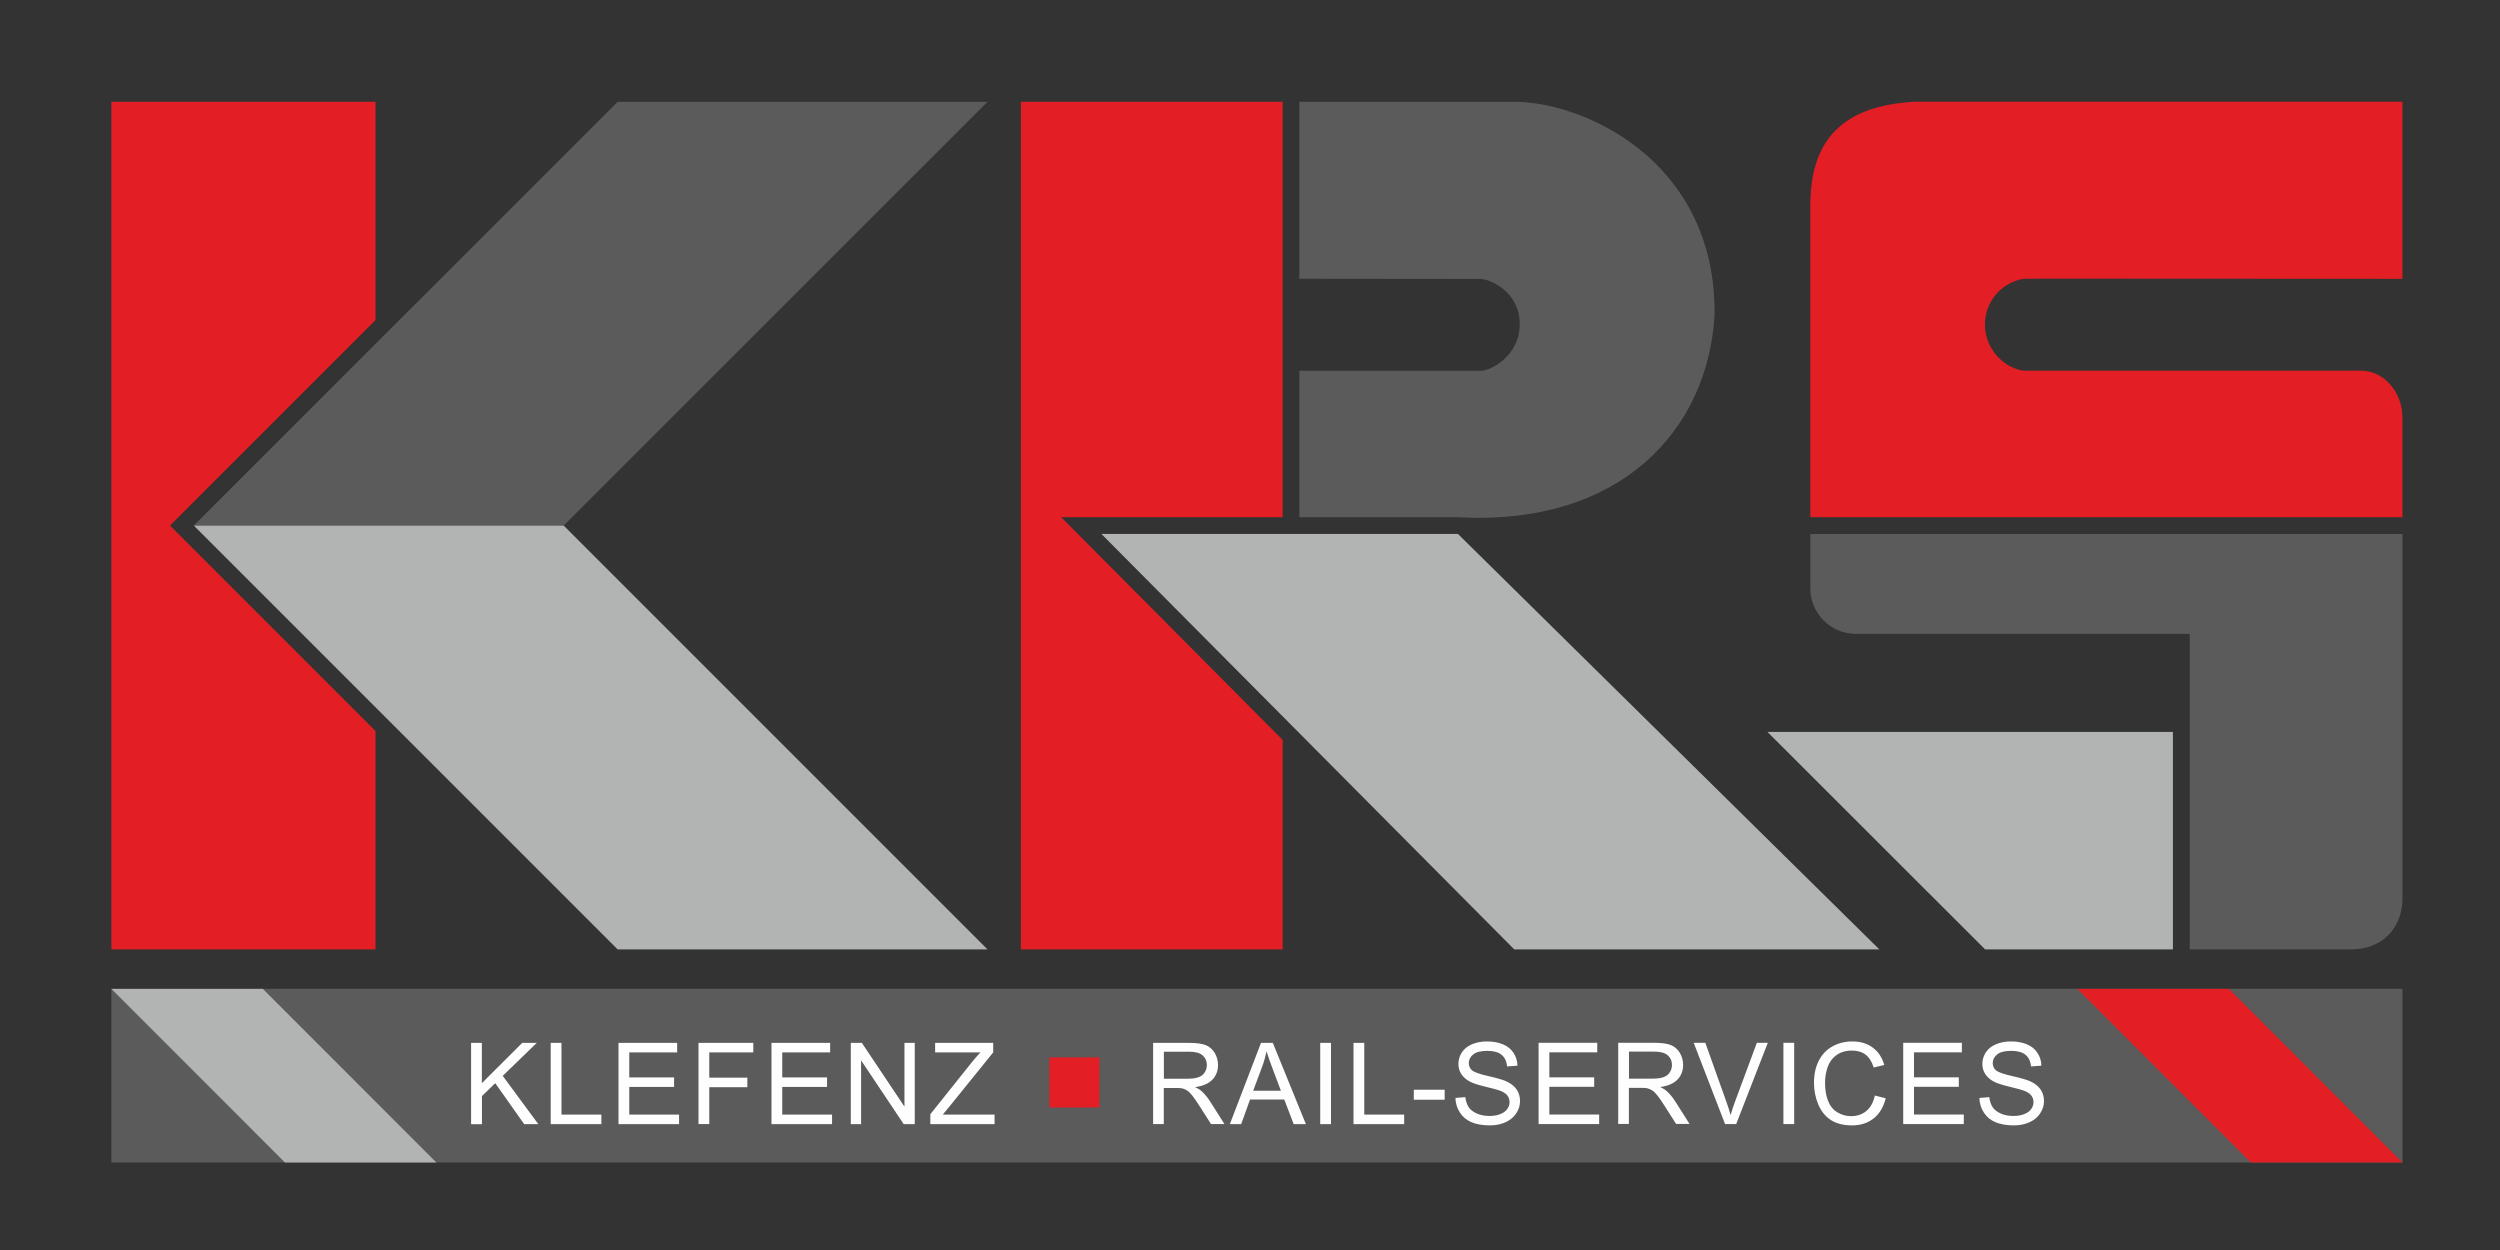
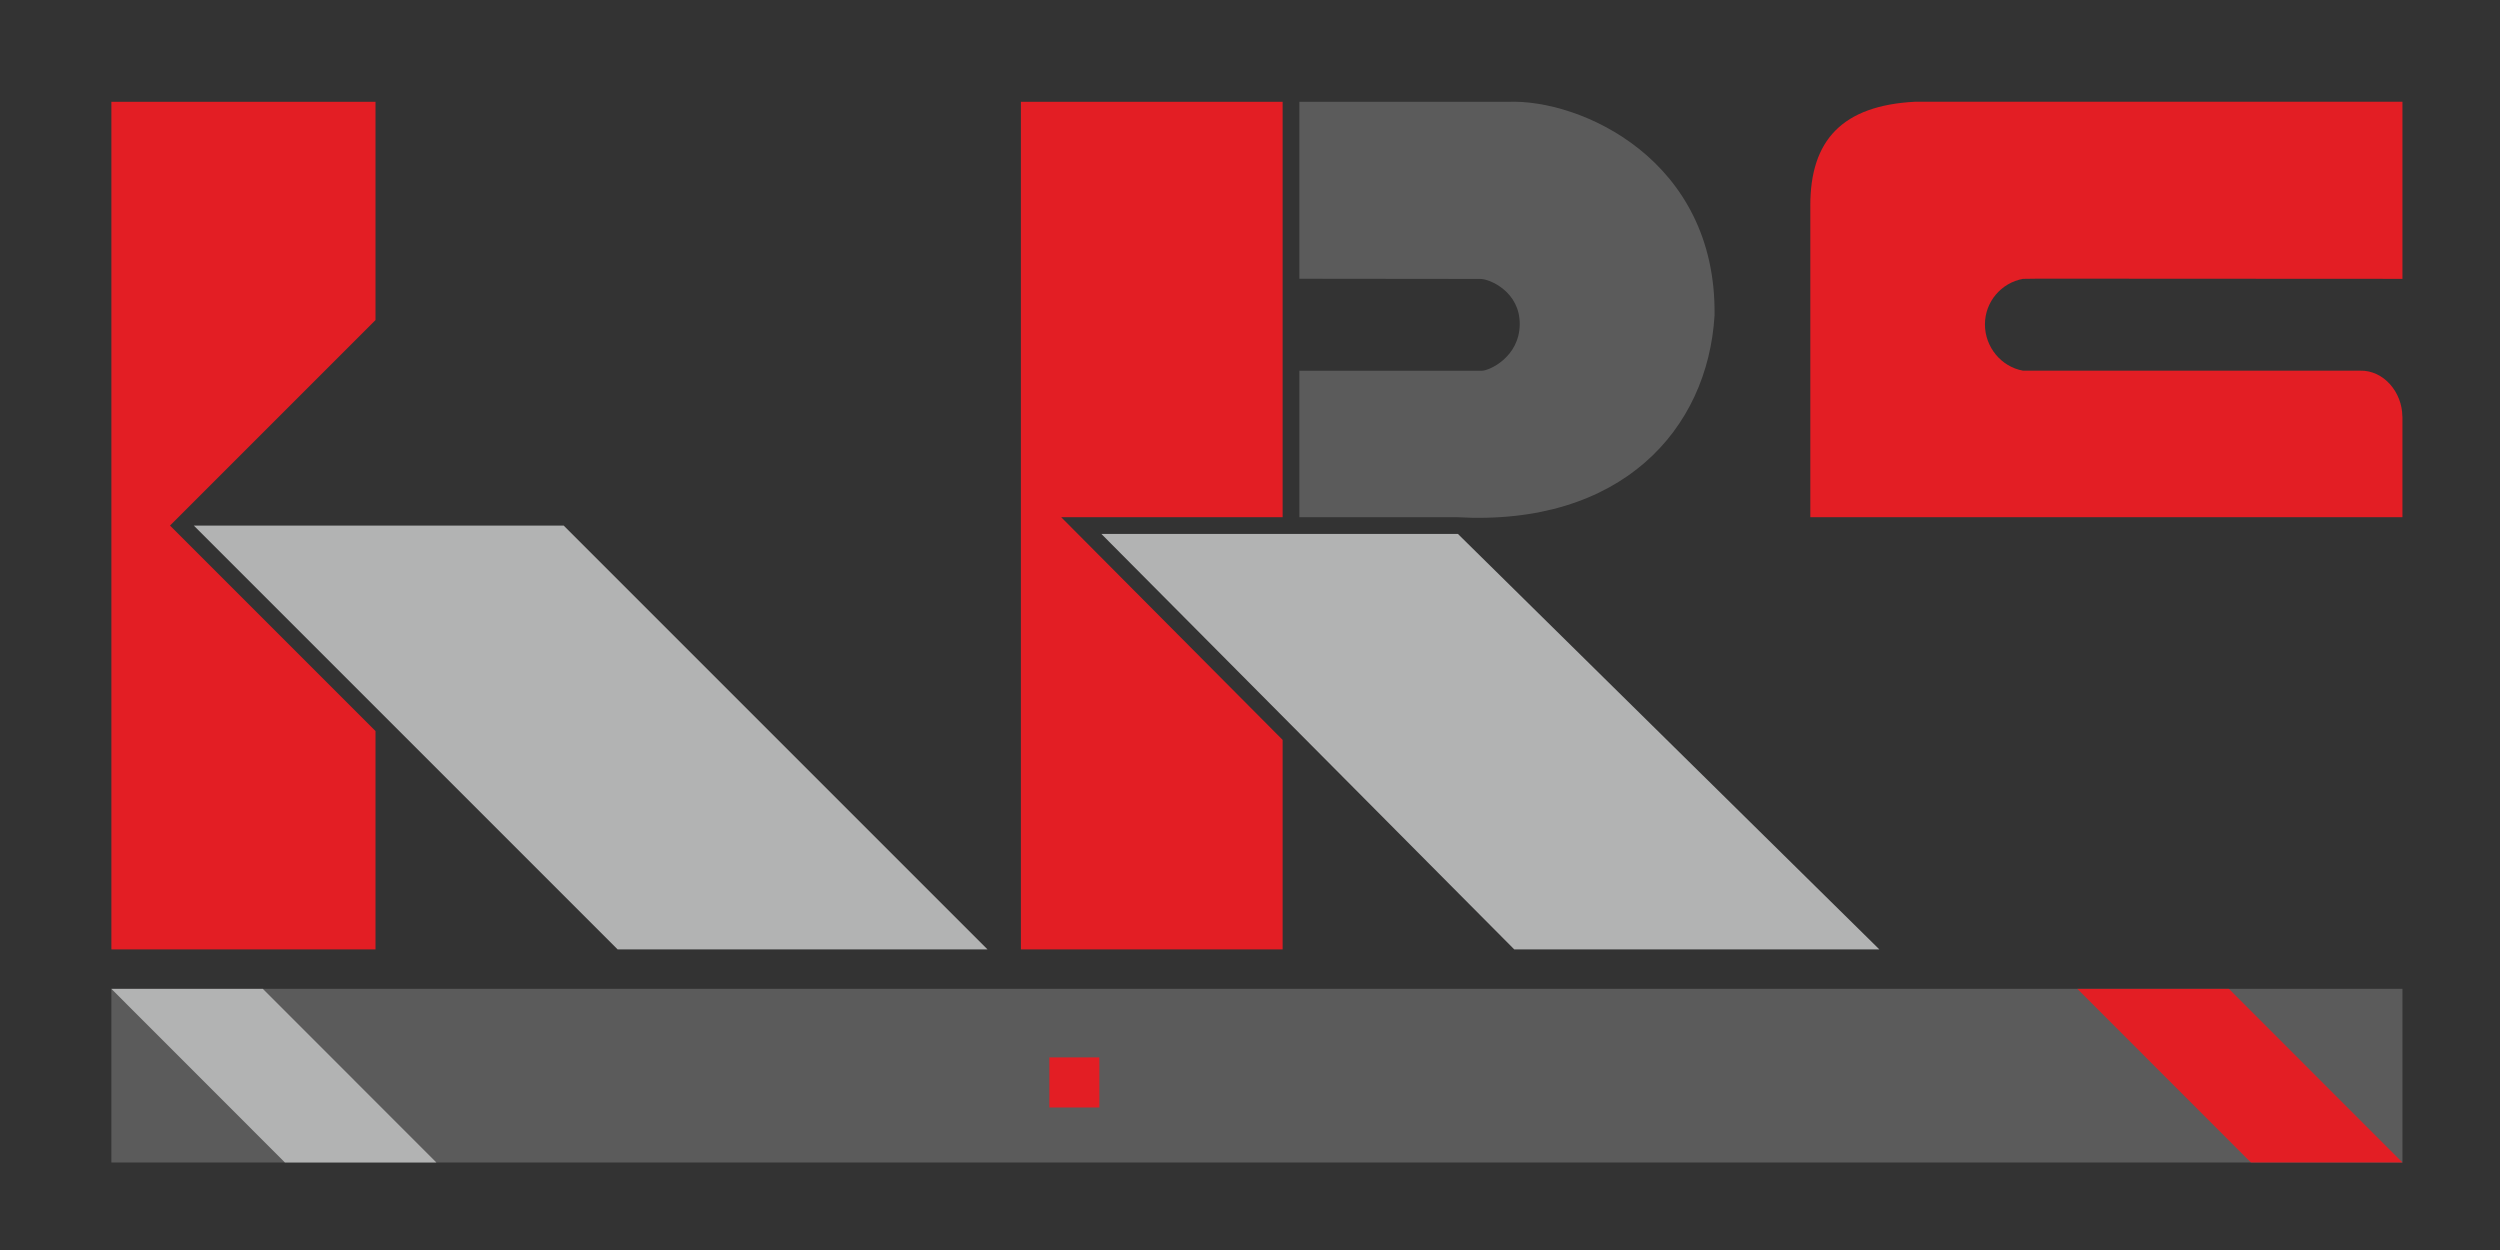
<svg xmlns="http://www.w3.org/2000/svg" xmlns:ns1="http://sodipodi.sourceforge.net/DTD/sodipodi-0.dtd" xmlns:ns2="http://www.inkscape.org/namespaces/inkscape" xml:space="preserve" width="260mm" height="130mm" version="1.1" style="clip-rule:evenodd;fill-rule:evenodd;image-rendering:optimizeQuality;shape-rendering:geometricPrecision;text-rendering:geometricPrecision" viewBox="0 0 26000 13000" id="svg38" ns1:docname="Logo_KRS.svg" ns2:version="0.92.5 (2060ec1f9f, 2020-04-08)">
  <rect x="0" y="0" width="26000" height="13000" fill="#333333" stroke="none" />
  <ns1:namedview pagecolor="#ffffff" bordercolor="#666666" borderopacity="1" objecttolerance="10" gridtolerance="10" guidetolerance="10" ns2:pageopacity="0" ns2:pageshadow="2" ns2:window-width="1920" ns2:window-height="948" id="namedview40" showgrid="false" ns2:zoom="0.29734127" ns2:cx="561.25984" ns2:cy="396.85039" ns2:window-x="0" ns2:window-y="27" ns2:window-maximized="1" ns2:current-layer="svg38" />
  <defs id="defs4">
    <style type="text/css" id="style2">
   
    .fil1 {fill:#5B5B5B}
    .fil6 {fill:#B2B3B3}
    .fil5 {fill:#E31E24}
    .fil0 {fill:#5B5B5B;fill-rule:nonzero}
    .fil2 {fill:#B2B3B3;fill-rule:nonzero}
    .fil3 {fill:#E31E24;fill-rule:nonzero}
    .fil4 {fill:#FEFEFE;fill-rule:nonzero}
   
  </style>
  </defs>
  <g id="Ebene_x0020_1" transform="translate(-1779.661,-3481.08)">
    <path class="fil0" d="m 15293,4540 h 2168 c 752,-32 2172,599 2150,2221 -71,1187 -969,2196 -2680,2099 H 15293 V 7337 h 1896 c 80,0 391,-142 396,-481 4,-339 -310,-474 -409,-474 l -1883,-2 z" id="path7" ns2:connector-curvature="0" style="fill:#5b5b5b;fill-rule:nonzero" />
    <polygon class="fil1" points="26765,13765 2938,13765 2938,15571 26765,15571 " id="polygon9" style="fill:#5b5b5b" />
    <polygon class="fil2" points="6318,15571 4513,13765 2938,13765 4743,15571 " id="polygon11" style="fill:#b2b3b3;fill-rule:nonzero" />
    <polygon class="fil3" points="26765,15571 24960,13765 23384,13765 25189,15571 " id="polygon13" style="fill:#e31e24;fill-rule:nonzero" />
-     <path class="fil4" d="m 6679,15172 v -845 h 112 v 419 l 420,-419 h 151 l -354,343 370,502 h -147 l -301,-426 -138,134 v 293 h -112 z m 828,0 v -845 h 112 v 746 h 415 v 99 z m 705,0 v -845 h 610 v 99 h -498 v 260 h 466 v 99 h -466 v 288 h 518 v 99 z m 832,0 v -845 h 570 v 99 h -458 v 263 h 396 v 99 h -396 v 383 h -112 z m 759,0 v -845 h 610 v 99 h -498 v 260 h 466 v 99 h -466 v 288 h 518 v 99 z m 825,0 v -845 h 115 l 443,663 v -663 h 107 v 845 h -115 l -443,-663 v 663 z m 827,0 v -103 l 433,-542 c 31,-38 60,-72 88,-101 h -471 v -99 h 604 v 99 l -474,586 -51,61 h 539 v 99 z" id="path15" ns2:connector-curvature="0" style="fill:#fefefe;fill-rule:nonzero" />
-     <path class="fil4" d="m 13772,15172 v -845 h 374 c 75,0 133,8 172,23 39,15 70,42 94,80 23,38 35,81 35,127 0,60 -19,111 -58,152 -39,41 -99,67 -180,78 30,14 52,28 67,42 33,30 64,67 92,112 l 146,230 h -140 l -112,-176 c -32,-51 -59,-90 -80,-117 -21,-27 -40,-46 -57,-56 -17,-11 -34,-18 -51,-22 -13,-3 -33,-4 -62,-4 h -129 v 375 h -112 z m 112,-472 h 240 c 51,0 91,-5 120,-16 29,-10 51,-27 65,-51 15,-23 22,-48 22,-76 0,-40 -14,-73 -43,-99 -29,-26 -75,-39 -137,-39 h -267 v 280 z m 686,472 324,-845 h 123 l 344,845 h -127 l -98,-256 h -356 l -92,256 h -119 z m 243,-347 h 288 l -88,-234 c -27,-71 -47,-130 -61,-176 -12,55 -27,109 -47,163 l -93,248 z m 697,347 v -845 h 112 v 845 z m 346,0 v -845 h 112 v 746 h 415 v 99 z m 627,-254 v -104 h 321 v 104 z m 431,-18 105,-9 c 5,42 17,77 35,105 18,27 47,49 85,66 38,17 82,25 130,25 43,0 80,-6 113,-19 33,-13 57,-30 73,-53 16,-22 24,-46 24,-72 0,-26 -8,-49 -23,-69 -15,-20 -41,-36 -76,-50 -23,-9 -73,-22 -150,-41 -78,-19 -132,-36 -163,-53 -40,-21 -70,-48 -90,-79 -20,-31 -30,-66 -30,-105 0,-43 12,-83 36,-120 24,-37 59,-65 106,-85 46,-19 98,-29 155,-29 63,0 118,10 166,30 48,20 85,50 110,89 26,39 40,84 41,133 l -107,8 c -6,-53 -25,-94 -58,-121 -33,-27 -82,-41 -147,-41 -68,0 -117,12 -148,37 -31,25 -46,55 -46,90 0,30 11,55 33,75 22,19 78,40 169,60 91,21 153,39 187,54 49,23 85,51 109,86 23,35 35,75 35,120 0,45 -13,87 -39,127 -26,40 -63,71 -111,93 -48,22 -102,33 -163,33 -76,0 -140,-11 -192,-33 -52,-22 -92,-56 -121,-101 -29,-45 -45,-95 -46,-152 z m 867,271 v -845 h 610 v 99 h -498 v 260 h 466 v 99 h -466 v 288 h 518 v 99 z m 828,0 v -845 h 374 c 75,0 133,8 172,23 39,15 70,42 94,80 23,38 35,81 35,127 0,60 -19,111 -58,152 -39,41 -99,67 -180,78 30,14 52,28 67,42 33,30 64,67 92,112 l 146,230 h -140 l -112,-176 c -32,-51 -59,-90 -80,-117 -21,-27 -40,-46 -57,-56 -17,-11 -34,-18 -51,-22 -13,-3 -33,-4 -62,-4 h -129 v 375 h -112 z m 112,-472 h 240 c 51,0 91,-5 120,-16 29,-10 51,-27 65,-51 15,-23 22,-48 22,-76 0,-40 -14,-73 -43,-99 -29,-26 -75,-39 -137,-39 h -267 v 280 z m 999,472 -326,-845 h 121 l 219,614 c 18,49 32,95 44,138 13,-46 28,-92 45,-138 l 228,-614 h 114 l -329,845 z m 607,0 v -845 h 112 v 845 z m 952,-296 112,28 c -23,92 -65,162 -126,210 -61,48 -135,72 -223,72 -91,0 -165,-19 -222,-56 -57,-37 -100,-91 -130,-161 -30,-70 -45,-146 -45,-226 0,-88 17,-165 50,-230 34,-65 81,-115 143,-149 62,-34 130,-51 205,-51 85,0 156,21 213,64 58,43 98,103 120,181 l -110,26 c -19,-61 -48,-106 -85,-134 -37,-28 -84,-42 -140,-42 -65,0 -119,16 -162,47 -43,31 -74,73 -92,125 -18,53 -27,107 -27,162 0,72 10,134 31,188 21,54 53,94 97,120 44,27 92,40 143,40 63,0 115,-18 159,-54 43,-36 73,-90 88,-161 z m 294,296 v -845 h 610 v 99 h -498 v 260 h 466 v 99 h -466 v 288 h 518 v 99 z m 790,-271 105,-9 c 5,42 17,77 35,105 18,27 47,49 85,66 38,17 82,25 130,25 43,0 80,-6 113,-19 33,-13 57,-30 73,-53 16,-22 24,-46 24,-72 0,-26 -8,-49 -23,-69 -15,-20 -41,-36 -76,-50 -23,-9 -73,-22 -150,-41 -78,-19 -132,-36 -163,-53 -40,-21 -70,-48 -90,-79 -20,-31 -30,-66 -30,-105 0,-43 12,-83 36,-120 24,-37 59,-65 106,-85 46,-19 98,-29 155,-29 63,0 118,10 166,30 48,20 85,50 110,89 26,39 40,84 41,133 l -107,8 c -6,-53 -25,-94 -58,-121 -33,-27 -82,-41 -147,-41 -68,0 -117,12 -148,37 -31,25 -46,55 -46,90 0,30 11,55 33,75 22,19 78,40 169,60 91,21 153,39 187,54 49,23 85,51 109,86 23,35 35,75 35,120 0,45 -13,87 -39,127 -26,40 -63,71 -111,93 -48,22 -102,33 -163,33 -76,0 -140,-11 -192,-33 -52,-22 -92,-56 -121,-101 -29,-45 -45,-95 -46,-152 z" id="path17" ns2:connector-curvature="0" style="fill:#fefefe;fill-rule:nonzero" />
    <polygon class="fil5" points="13213,14478 12693,14478 12693,14999 13213,14999 " id="polygon19" style="fill:#e31e24" />
-     <polygon class="fil0" points="7642,8947 12050,4540 8203,4540 3795,8947 " id="polygon21" style="fill:#5b5b5b;fill-rule:nonzero" />
    <polygon class="fil2" points="12050,13355 7642,8947 3795,8947 8203,13355 " id="polygon23" style="fill:#b2b3b3;fill-rule:nonzero" />
    <polygon class="fil3" points="5685,11084 3636,9035 3548,8947 3636,8859 5685,6810 5685,4540 2938,4540 2938,13355 5685,13355 " id="polygon25" style="fill:#e31e24;fill-rule:nonzero" />
    <polygon class="fil3" points="15119,13355 15119,11176 12816,8860 15119,8860 15119,4540 12397,4540 12397,13355 " id="polygon27" style="fill:#e31e24;fill-rule:nonzero" />
    <polygon class="fil2" points="21325,13355 16942,9034 13234,9034 17528,13355 " id="polygon29" style="fill:#b2b3b3;fill-rule:nonzero" />
    <path class="fil5" d="M 20607,8860 V 5622 c -2,-683 333,-1044 1092,-1083 h 5066 v 1842 l -3786,-2 -147,2 h -13 c -225,41 -396,237 -396,474 0,237 171,441 396,481 h 3506 c 246,-6 438,226 439,476 l 1,1 v 1047 h -6159 z" id="path31" ns2:connector-curvature="0" style="fill:#e31e24" />
-     <path class="fil1" d="m 26765,12285 v 544 c 0,246 -153,517 -526,526 h -1686 v -3282 h -3422 l -1,-1 c -15,1 -31,2 -47,2 -263,0 -476,-213 -476,-476 0,-12 0,-24 1,-36 l -1,-1 v -526 h 6158 v 3251 z" id="path33" ns2:connector-curvature="0" style="fill:#5b5b5b" />
-     <polygon class="fil6" points="24378,11093 24378,13355 22425,13355 20161,11093 " id="polygon35" style="fill:#b2b3b3" />
  </g>
</svg>